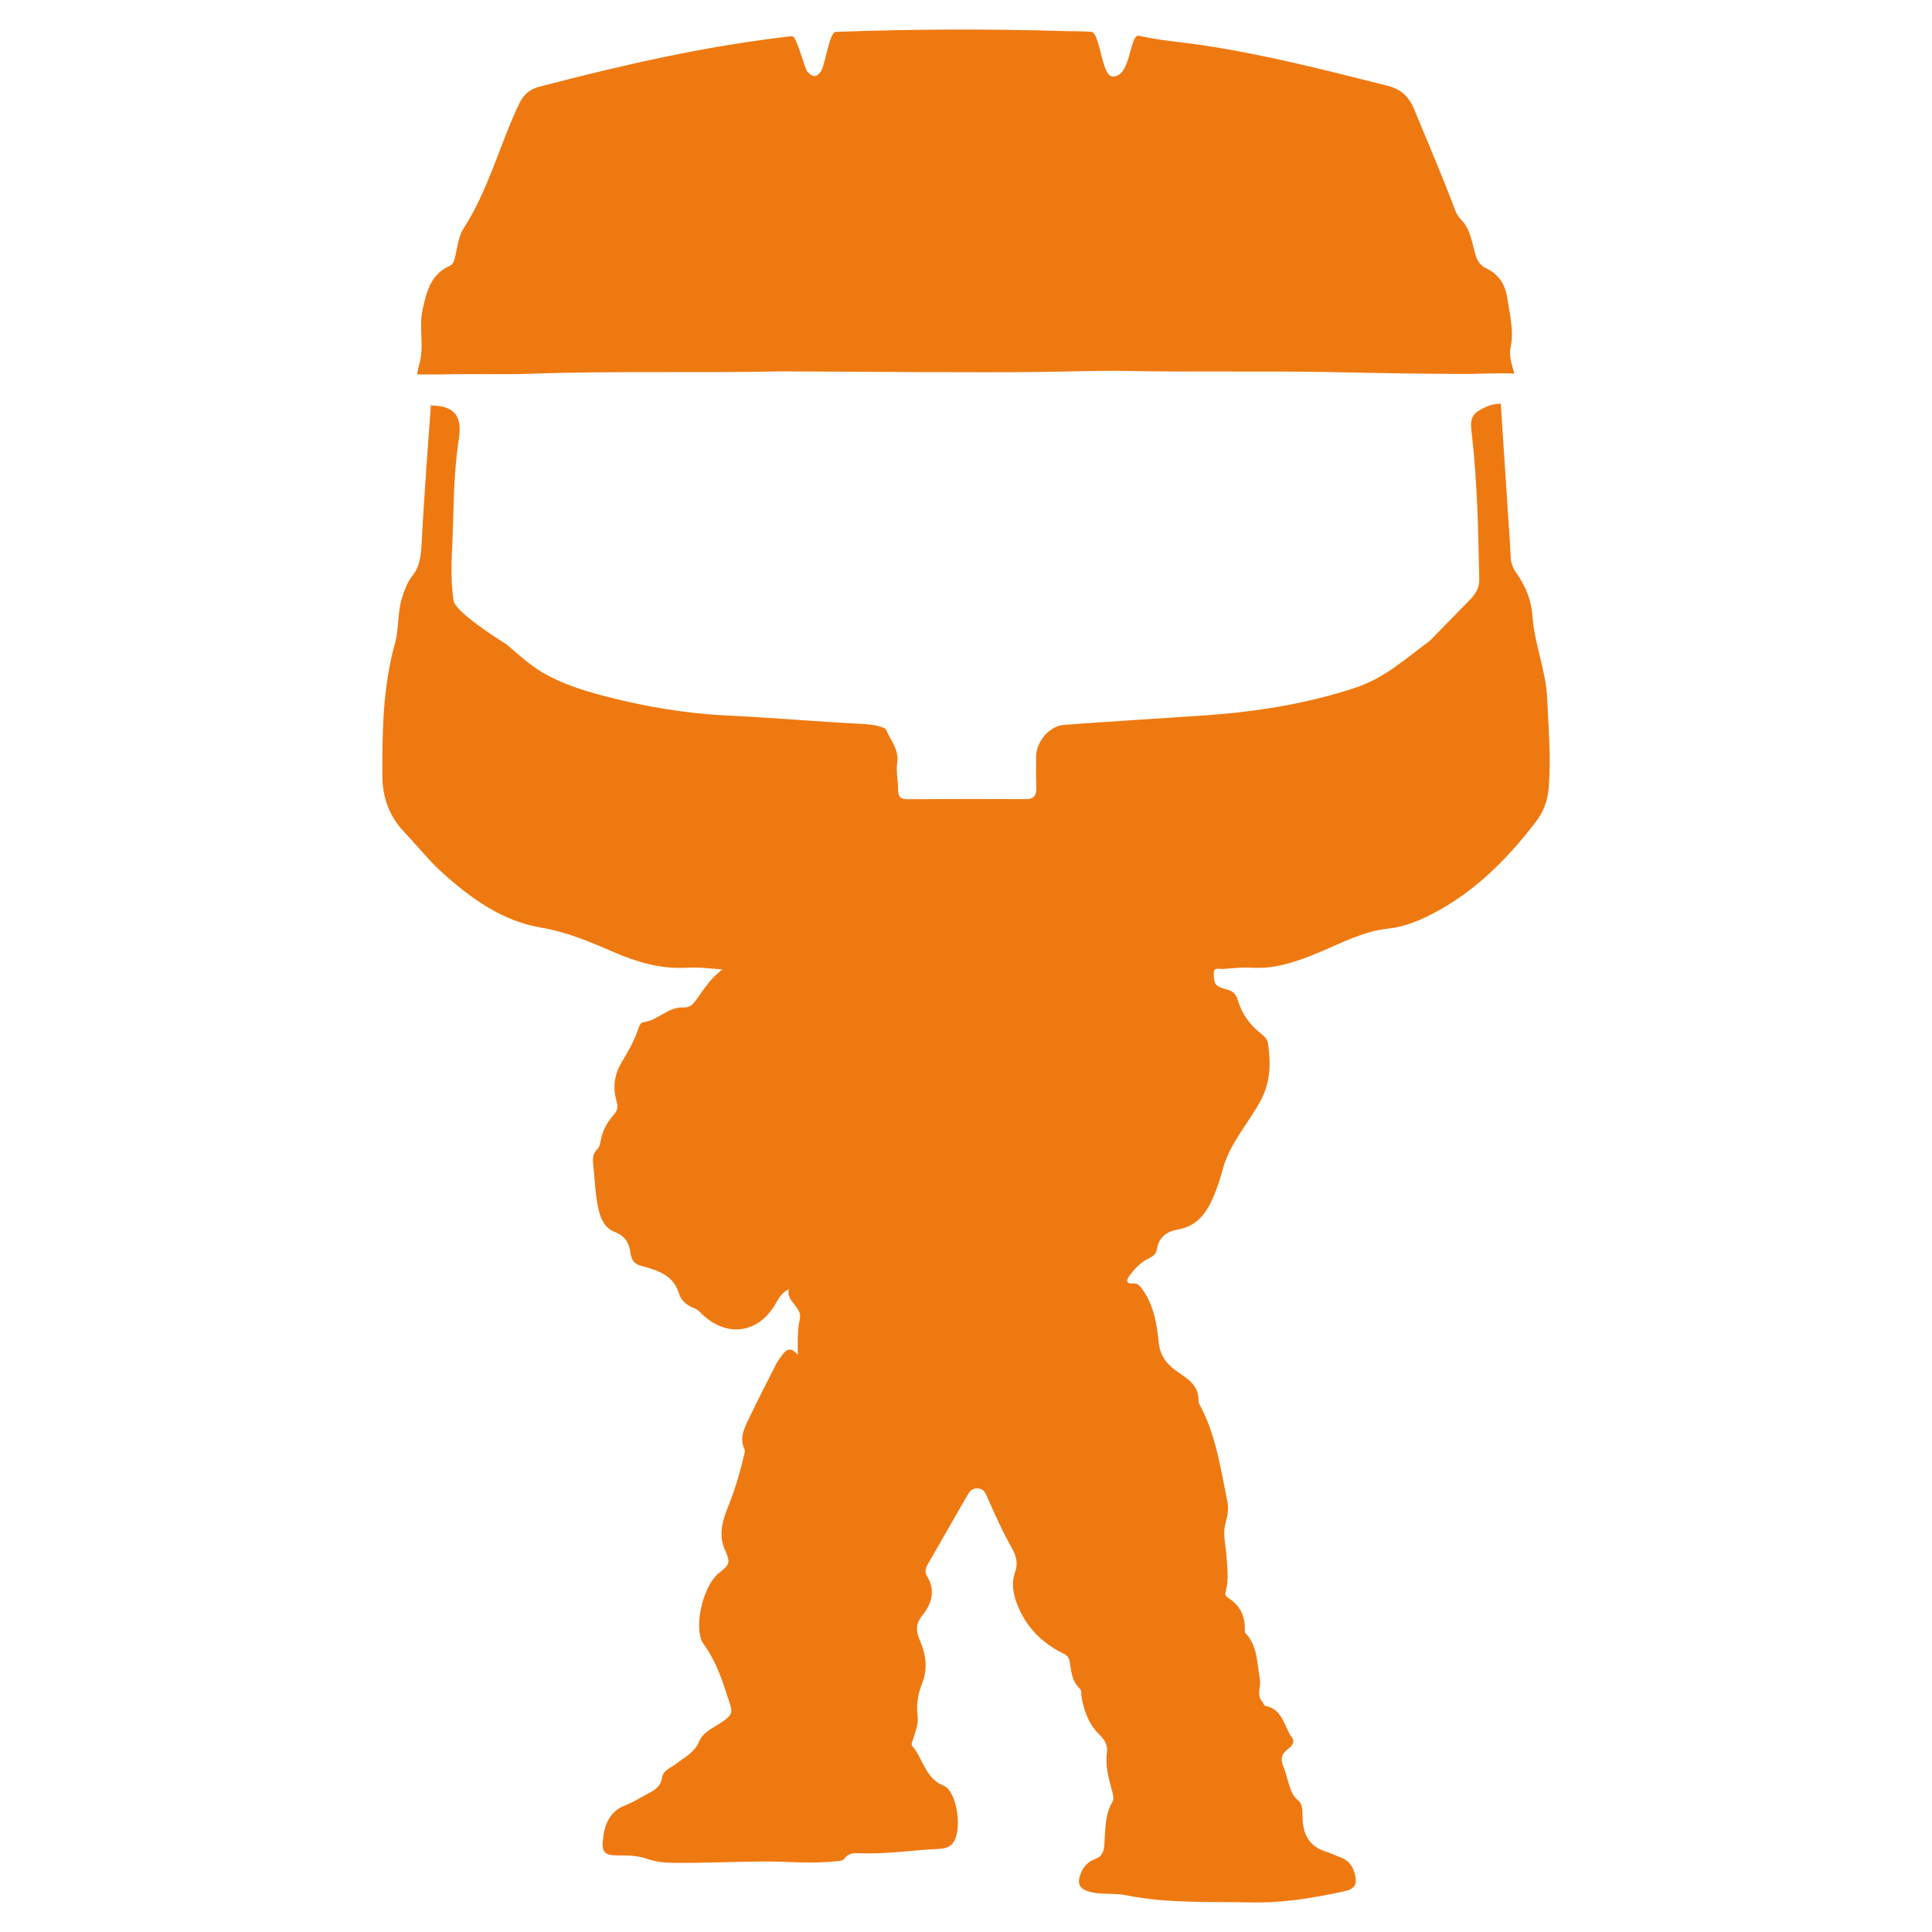
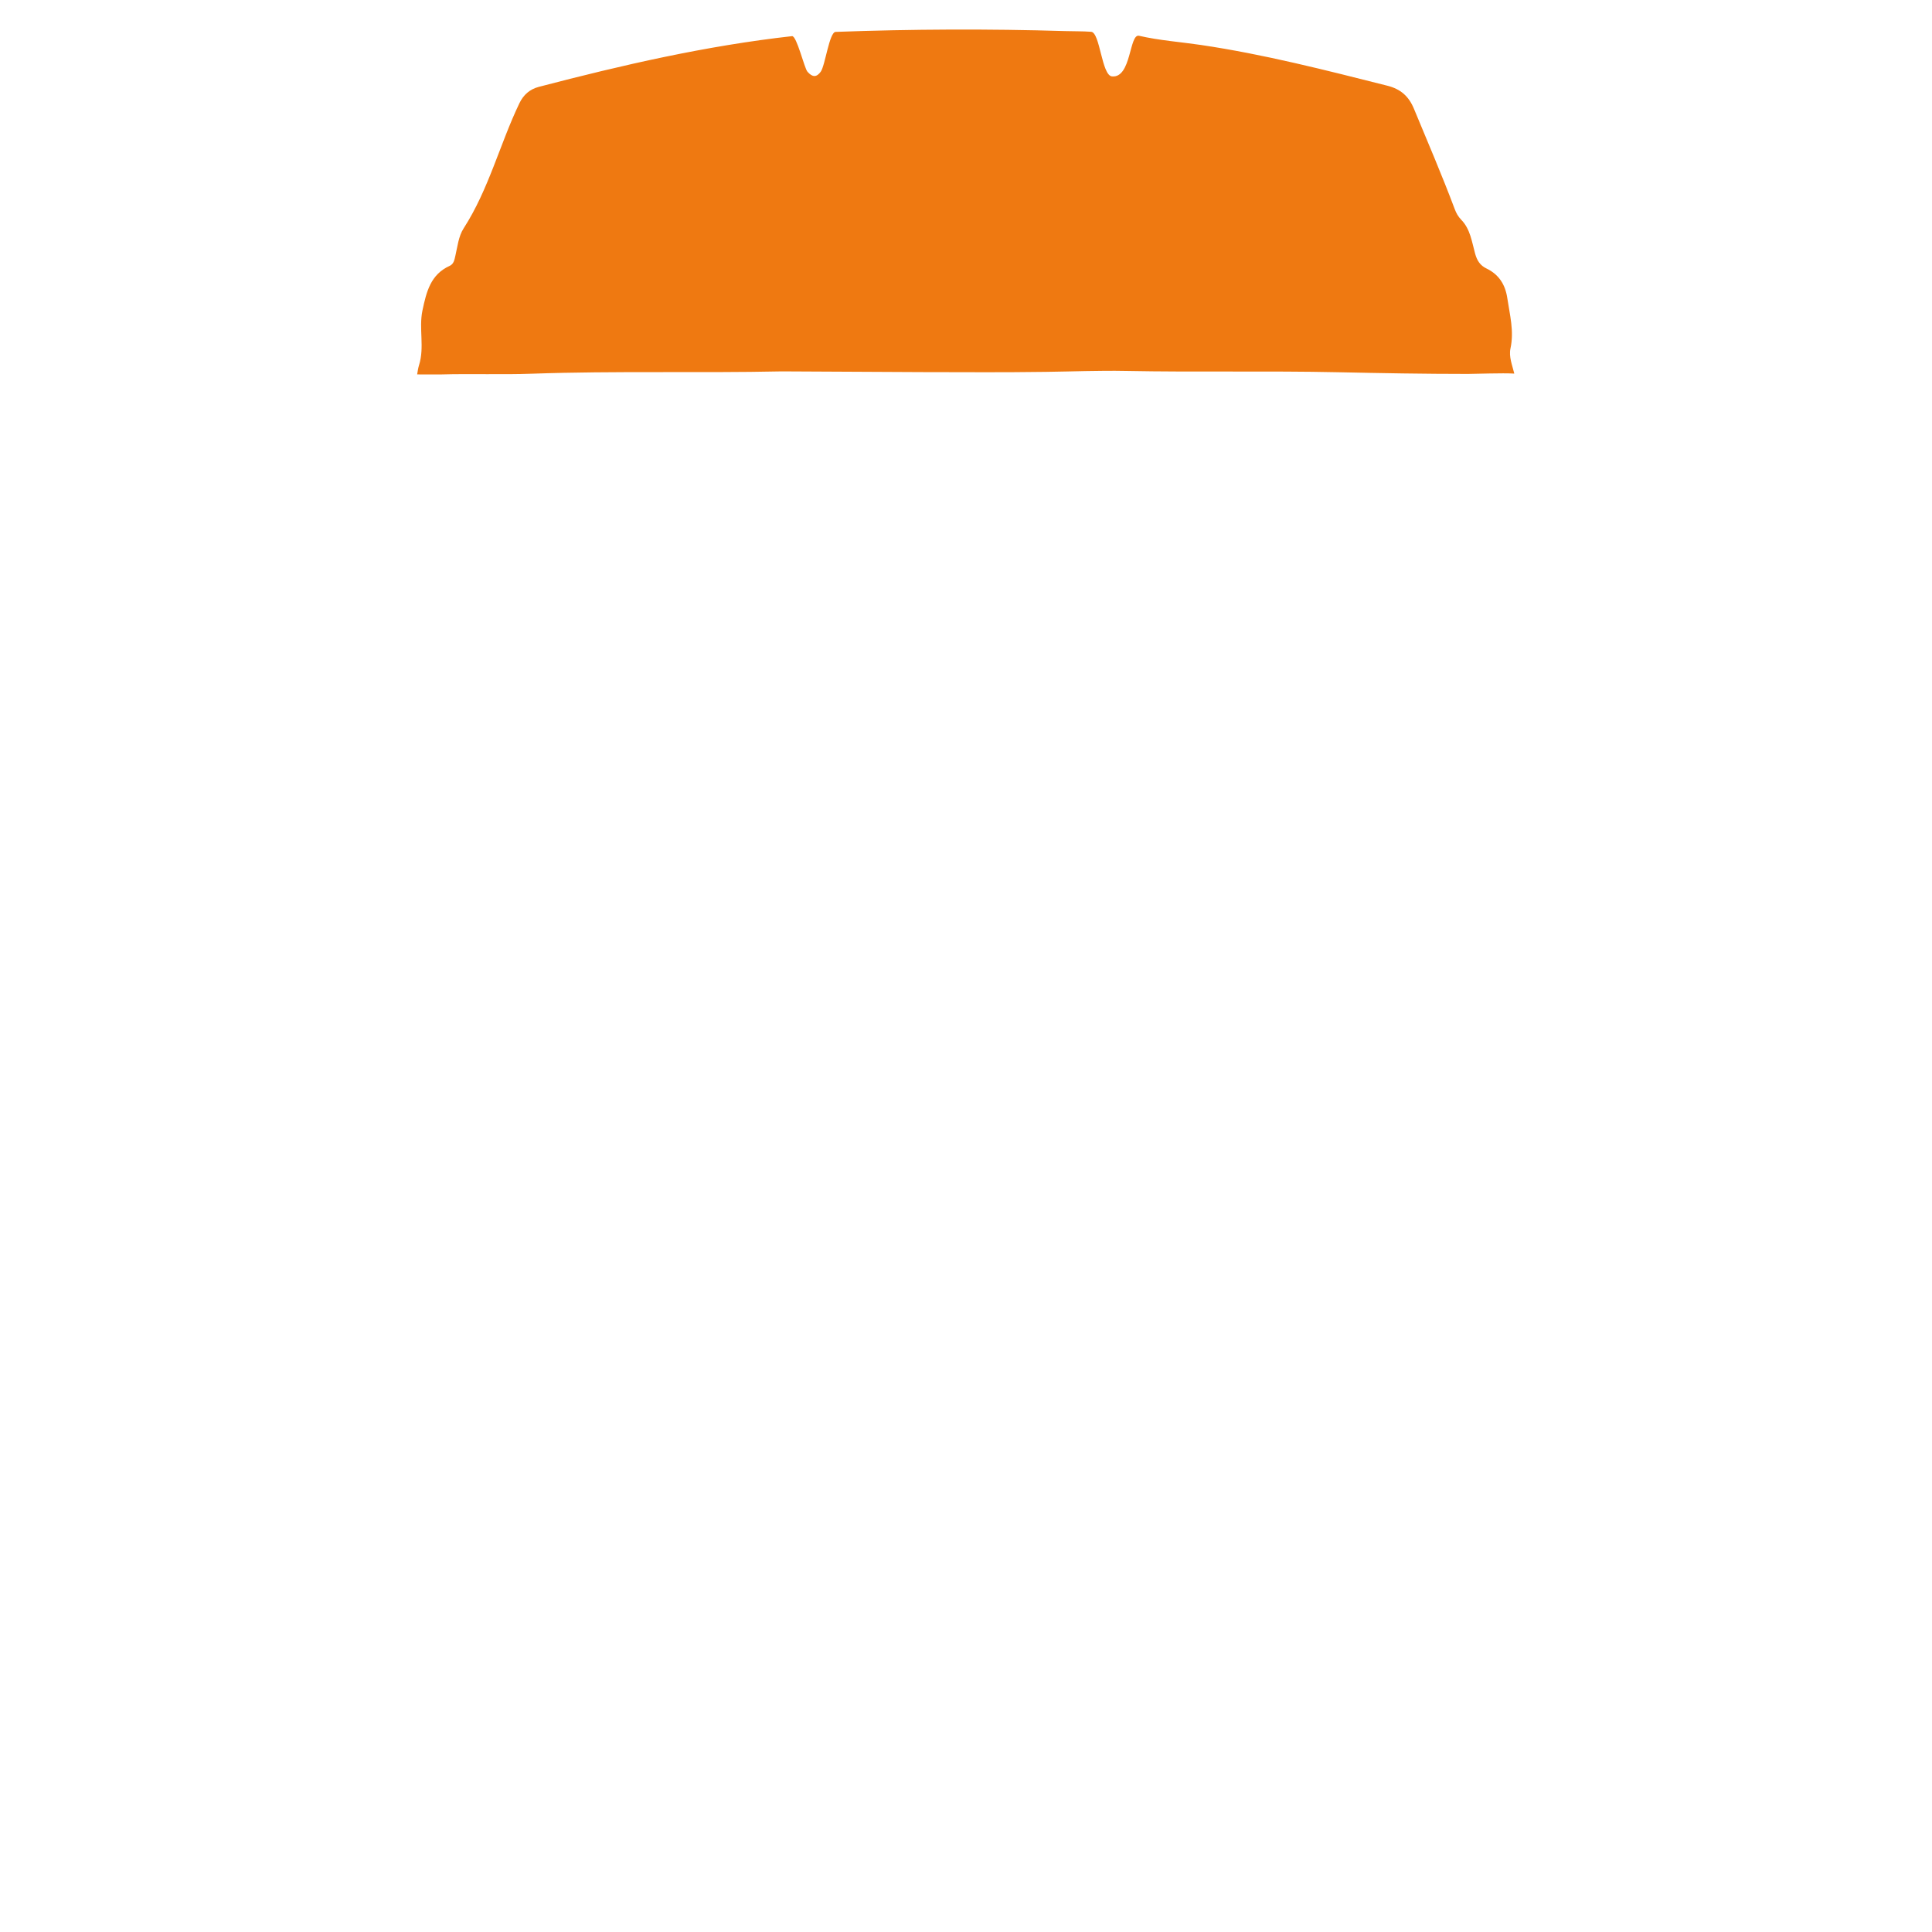
<svg xmlns="http://www.w3.org/2000/svg" id="Capa_1" x="0px" y="0px" viewBox="0 0 566.93 566.93" style="enable-background:new 0 0 566.93 566.93;" xml:space="preserve">
  <style type="text/css"> .st0{fill:#CBC8C8;} .st1{fill:#EF7911;} .st2{fill:#7CCEF3;} .st3{fill:#E7314C;} .st4{fill:#040405;} .st5{fill:#706F6F;} .st6{fill:#FFFFFF;} .st7{fill:#050506;} .st8{fill:#060708;} .st9{fill:none;stroke:#040405;stroke-width:10;stroke-miterlimit:10;} .st10{fill:none;stroke:#FFFFFF;stroke-width:5;stroke-miterlimit:10;} .st11{fill:#010202;} .st12{fill:#EF7911;stroke:#EF7911;stroke-width:13.887;stroke-miterlimit:10;} </style>
  <g>
    <path class="st1" d="M122.41,109.87l6.87,0.01c8.94-0.25,17.91,0.1,26.85-0.22c24.43-0.86,48.87-0.16,73.29-0.68l41.02,0.21 c15.01-0.01,21.42,0.13,36.43-0.07c7.82-0.1,15.68-0.42,23.47-0.27c20.78,0.4,41.56-0.06,62.33,0.38 c12.69,0.27,25.37,0.5,38.06,0.5c2.15,0,10.22-0.32,13.63-0.1c-0.6-2.47-1.65-4.95-1.12-7.41c1.1-5.07-0.21-9.84-0.93-14.72 c-0.59-3.98-2.46-6.96-6.13-8.72c-1.86-0.89-2.77-2.36-3.32-4.36c-0.96-3.46-1.4-7.2-4.08-9.94c-0.9-0.93-1.46-1.94-1.9-3.12 c-3.72-9.91-7.91-19.64-11.96-29.42c-1.54-3.73-3.95-5.81-7.78-6.78c-18.13-4.57-36.25-9.23-54.78-11.97 c-6.04-0.89-12.18-1.32-18.11-2.69c-2.94-0.68-2.2,12.47-7.95,11.92c-3.04-0.29-3.48-12.89-6.11-13.09 c-2.57-0.19-5.15-0.13-7.73-0.21c-22.42-0.68-44.85-0.58-67.26,0.24c-1.85,0.07-3.06,9.89-4.36,11.68c-1.21,1.66-2.4,1.72-3.9,0 c-0.93-1.06-3.15-10.59-4.52-10.43c-25.2,2.82-49.83,8.48-74.31,14.88c-2.63,0.69-4.5,2.31-5.7,4.82 c-5.78,12.07-9,25.27-16.34,36.67c-1.55,2.4-1.81,5.41-2.47,8.19c-0.26,1.11-0.44,2.29-1.66,2.85c-5.6,2.55-6.8,7.59-7.96,13.02 c-1.14,5.38,0.66,10.84-1.02,16.12C122.69,108.02,122.56,108.95,122.41,109.87z" />
-     <path class="st1" d="M454,204.87c-0.37-8.25-3.76-15.91-4.31-24.11c-0.31-4.66-2.06-8.91-4.79-12.71 c-1.04-1.45-1.55-2.96-1.62-4.77c-0.19-4.57-0.56-9.14-0.85-13.7c-0.66-10.09-1.32-20.17-1.98-30.26 c-0.02-0.28-0.02-0.56-0.01-0.83c-2.38-0.1-4.46,0.82-6.46,1.99c-2.97,1.74-2.35,4.59-2.05,7.17c0.8,6.99,1.23,14.01,1.56,21.03 c0.31,6.75,0.39,13.52,0.57,20.28c0.06,2.1,0.1,4.08-2.51,6.82l-11.98,12.26c-7.91,5.86-13.39,11.01-22.18,13.88 c-14.36,4.69-29.07,6.99-44.05,8.02c-13.69,0.94-27.4,1.75-41.08,2.76c-4.31,0.32-8.14,4.84-8.22,9.27 c-0.06,3.15-0.03,6.3,0.04,9.44c0.04,2.14-0.84,3.1-3.09,3.09c-11.54-0.05-23.09-0.05-34.63,0.02c-1.95,0.01-2.81-0.6-2.81-2.61 c-0.01-2.75-0.64-5.55-0.26-8.23c0.54-3.81-1.93-6.35-3.21-9.4c-0.17-0.39-0.47-0.61-0.85-0.75c-2.06-0.76-4.27-1.01-6.47-1.12 c-13.1-0.66-26.17-1.81-39.27-2.44c-12.38-0.6-24.5-2.66-36.45-5.8c-6.14-1.62-12.25-3.58-17.69-6.74 c-3.73-2.17-6.62-4.87-10.29-7.98c-0.32-0.27-0.66-0.52-1.02-0.74c-2.64-1.66-14.53-9.29-14.97-12.5 c-0.73-5.29-0.67-10.54-0.38-15.78c0.16-2.87,0.29-7.56,0.36-10.43c0.16-7.24,0.57-14.47,1.65-21.64c0.89-5.95-1.2-9.27-7.9-9.36 c-0.14,0-0.27-0.08-0.4-0.18c0.01,0.3,0.01,0.6-0.02,0.93c-0.99,13.41-1.97,26.82-2.69,40.24c-0.18,3.34-0.57,6.35-2.72,9.04 c-1.43,1.79-2.2,3.99-2.93,6.18c-1.48,4.41-0.9,9.15-2.12,13.54c-3.56,12.76-3.77,25.81-3.72,38.89c0.02,6.37,2.02,11.89,6.5,16.61 c3.74,3.93,7.09,8.21,11.15,11.87c8.42,7.58,17.51,14.14,28.88,16.07c7.38,1.25,14.06,4.02,20.77,6.95 c7.16,3.12,14.46,5.35,22.44,4.82c3.35-0.22,6.75,0.32,10.12,0.51c-3.51,2.46-5.56,5.94-7.92,9.14c-0.91,1.24-1.9,2.12-3.52,2.02 c-4.55-0.28-7.5,3.82-11.8,4.32c-0.89,0.1-1.32,1.33-1.62,2.24c-1.14,3.48-3.05,6.57-4.88,9.7c-2.08,3.57-2.54,7.38-1.38,11.3 c0.47,1.58,0.27,2.68-0.81,3.89c-2,2.24-3.39,4.84-3.9,7.84c-0.15,0.86-0.34,1.72-0.99,2.34c-1.35,1.28-1.35,2.89-1.16,4.53 c0.5,4.35,0.55,8.74,1.55,13.05c0.69,2.98,1.88,5.57,4.77,6.67c2.99,1.14,4.2,3.18,4.61,6.14c0.23,1.62,0.84,3.14,2.73,3.67 c4.87,1.39,9.82,2.53,11.58,8.43c0.58,1.94,2.37,3.42,4.49,4.17c0.59,0.21,1.16,0.66,1.6,1.12c7.5,7.71,17.3,6.5,22.41-2.87 c0.88-1.61,1.85-2.95,3.65-3.88c-0.89,3.84,4.13,5.15,3.22,8.93c-0.74,3.12-0.58,6.39-0.58,10.36c-2.27-2.66-3.52-1.42-4.68,0.19 c-0.56,0.77-1.17,1.53-1.6,2.37c-2.64,5.19-5.31,10.36-7.82,15.61c-1.42,2.98-3.18,5.98-1.53,9.52c0.21,0.45,0.02,1.14-0.11,1.68 c-1.16,4.82-2.49,9.57-4.34,14.21c-1.72,4.31-3.45,8.74-1.34,13.54c1.72,3.92,1.55,4.29-1.78,6.95 c-4.36,3.48-7.19,14.63-5.01,19.77c0.15,0.35,0.34,0.69,0.56,0.99c4,5.5,5.93,11.9,7.93,18.27c0.47,1.5,0.25,2.45-1.14,3.61 c-2.7,2.27-6.74,3.5-8.06,6.66c-1.44,3.43-4.22,4.62-6.68,6.55c-1.55,1.21-3.9,1.96-4.22,4.07c-0.4,2.62-2.05,3.68-4.04,4.7 c-2.21,1.13-4.3,2.55-6.61,3.42c-4.88,1.84-6.28,5.81-6.74,10.38c-0.33,3.34,0.62,4.36,3.96,4.38c2.97,0.02,5.98-0.05,8.78,0.94 c2.68,0.94,5.35,1.25,8.14,1.26c8.68,0.05,17.36-0.33,26.04-0.41c7.04-0.06,14.09,0.76,21.14-0.05c1.04-0.12,2.23,0.06,2.91-0.88 c1.14-1.58,2.74-1.57,4.37-1.5c7.75,0.34,15.42-0.92,23.13-1.25c1.41-0.06,2.87-0.31,3.97-1.4c3.23-3.2,1.7-15.52-2.46-17.18 c-5.42-2.17-5.93-7.85-9.13-11.56c-0.55-0.64,0.1-1.66,0.34-2.47c0.62-2.11,1.46-4.25,1.17-6.44c-0.45-3.35,0.17-6.57,1.34-9.55 c1.75-4.47,1.08-8.57-0.72-12.73c-1.06-2.45-1.29-4.64,0.7-7.09c2.76-3.4,4.08-7.38,1.45-11.64c-0.92-1.49-0.2-2.75,0.52-4 c3.75-6.53,7.52-13.06,11.26-19.6c0.69-1.21,1.37-2.2,3.03-2.14c1.7,0.06,2.26,1.18,2.81,2.43c2.27,5.15,4.56,10.29,7.34,15.2 c1.24,2.19,1.82,4.4,0.85,7.05c-1.07,2.94-0.59,6.01,0.51,8.97c2.53,6.8,7.2,11.61,13.63,14.77c1.25,0.62,1.78,1.29,1.99,2.73 c0.39,2.7,0.65,5.55,2.87,7.6c0.66,0.61,0.38,1.39,0.5,2.12c0.67,4.31,2.19,8.43,5.32,11.42c1.71,1.63,2.44,3.35,2.17,5.2 c-0.58,3.96,0.53,7.57,1.49,11.25c0.29,1.12,0.69,2.22,0.06,3.32c-2.25,3.9-1.99,8.29-2.31,12.52c-0.15,2.07-0.78,3.47-2.74,4.2 c-1.88,0.7-3.22,1.97-4.03,3.83c-1.49,3.46-0.58,5.1,3.07,5.91c3.3,0.73,6.72,0.18,9.96,0.84c12.17,2.49,24.45,1.86,36.74,2.13 c9.34,0.2,18.29-1.3,27.27-3.23c3.32-0.72,4.06-2.11,3.16-5.34c-0.64-2.29-1.9-3.89-4.19-4.69c-1.44-0.5-2.82-1.2-4.27-1.66 c-4.89-1.55-6.71-5.1-6.81-9.96c-0.04-1.78,0.09-3.96-1.35-5.12c-1.76-1.42-2.17-3.28-2.79-5.14c-0.51-1.54-0.8-3.17-1.45-4.64 c-0.94-2.15-0.66-3.79,1.29-5.22c1.08-0.8,2.21-1.97,1.18-3.39c-2.35-3.24-2.62-8.24-7.68-9.26c-0.6-0.12-0.68-0.88-1.04-1.28 c-1.81-2.05-0.29-4.39-0.68-6.52c-0.85-4.7-0.61-9.78-4.27-13.63c-0.2-0.22-0.15-0.72-0.15-1.08c0.06-3.91-1.45-7.02-4.77-9.13 c-0.9-0.57-1.12-1.07-0.83-2.08c0.99-3.38,0.42-6.81,0.21-10.22c-0.2-3.22-1.17-6.55-0.29-9.64c0.63-2.21,0.98-4.32,0.55-6.43 c-1.98-9.73-3.36-19.65-8.21-28.56c-0.13-0.25-0.26-0.54-0.25-0.81c0.18-4.28-2.65-6.32-5.8-8.43c-3.07-2.05-5.45-4.54-5.88-8.85 c-0.53-5.26-1.39-10.63-4.53-15.22c-0.77-1.13-1.49-2.25-3.11-2.11c-2,0.17-1.87-0.94-1.06-2.08c1.53-2.15,3.37-4.1,5.75-5.25 c1.25-0.6,2.18-1.27,2.38-2.57c0.56-3.66,2.92-5.37,6.29-5.95c5.73-0.98,8.47-5.1,10.49-9.92c1.03-2.46,1.86-5.02,2.54-7.6 c1.99-7.54,7.28-13.27,10.95-19.88c3.12-5.61,3.25-11.19,2.37-17.12c-0.21-1.41-1.14-2.23-2.26-3.11 c-3.03-2.38-5.31-5.52-6.43-9.15c-0.59-1.9-1.23-3.06-3.11-3.53c-0.74-0.18-1.45-0.47-2.17-0.72c-2.18-0.75-1.91-2.82-1.92-4.34 c-0.01-1.62,1.75-1,2.77-1.07c2.76-0.2,5.54-0.52,8.28-0.35c7.11,0.44,13.54-1.88,19.9-4.53c6.58-2.74,12.88-6.17,20.19-6.95 c5.56-0.6,10.67-2.96,15.49-5.7c11.22-6.39,20.03-15.44,27.82-25.58c2.27-2.95,3.52-6.25,3.81-10.01 C455.17,222.37,454.39,213.63,454,204.87z" />
  </g>
</svg>